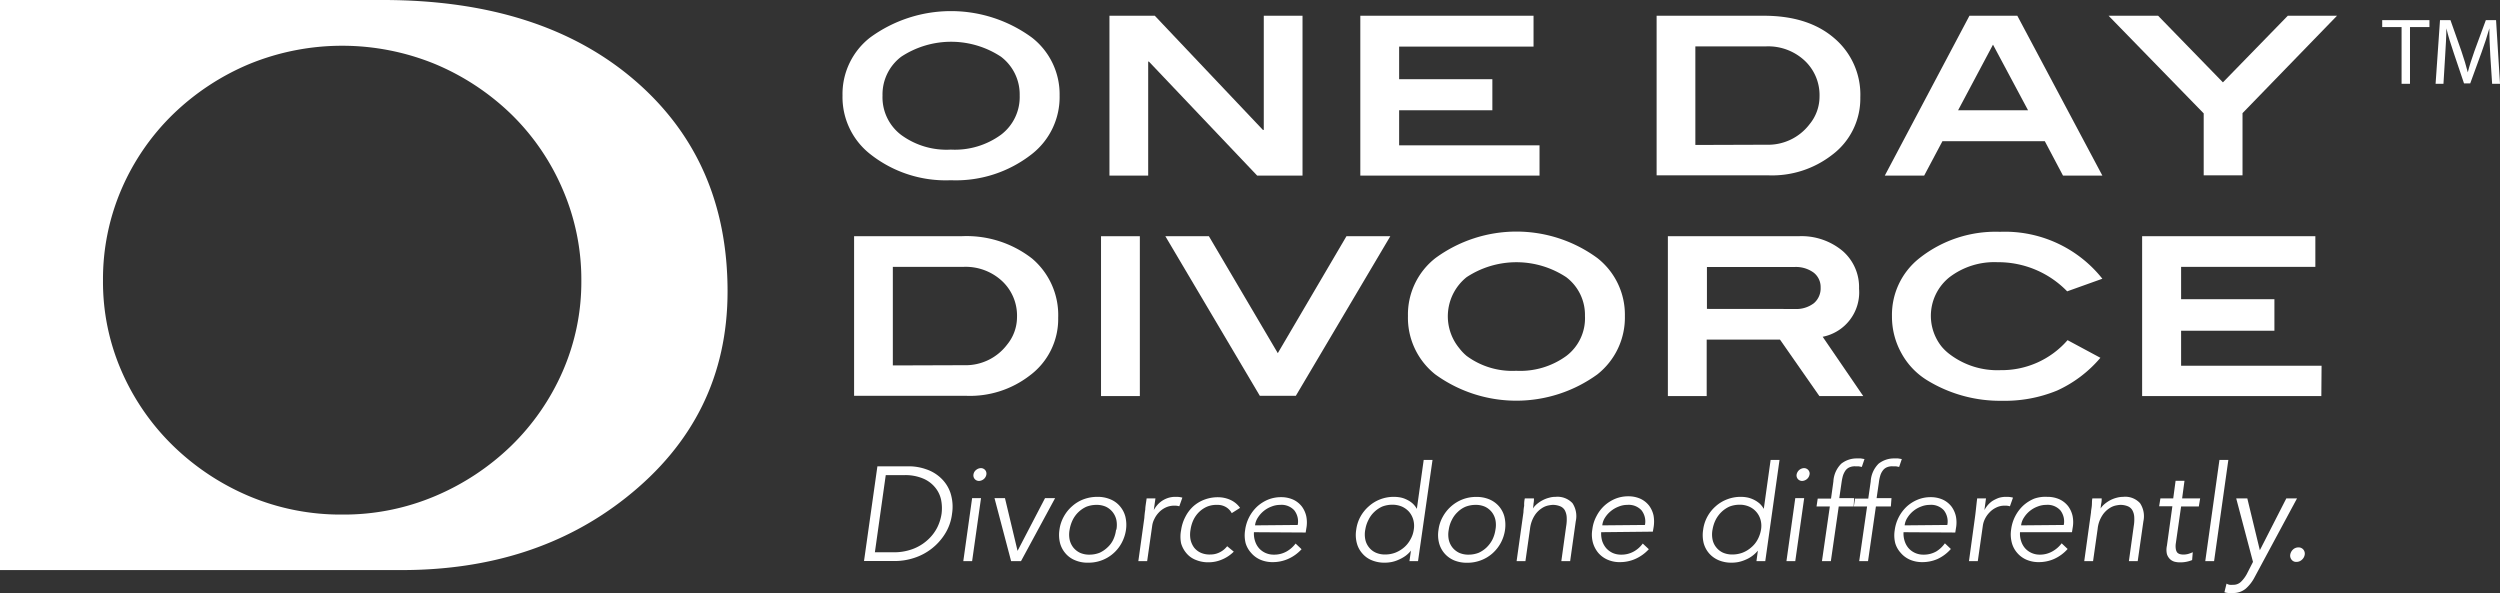
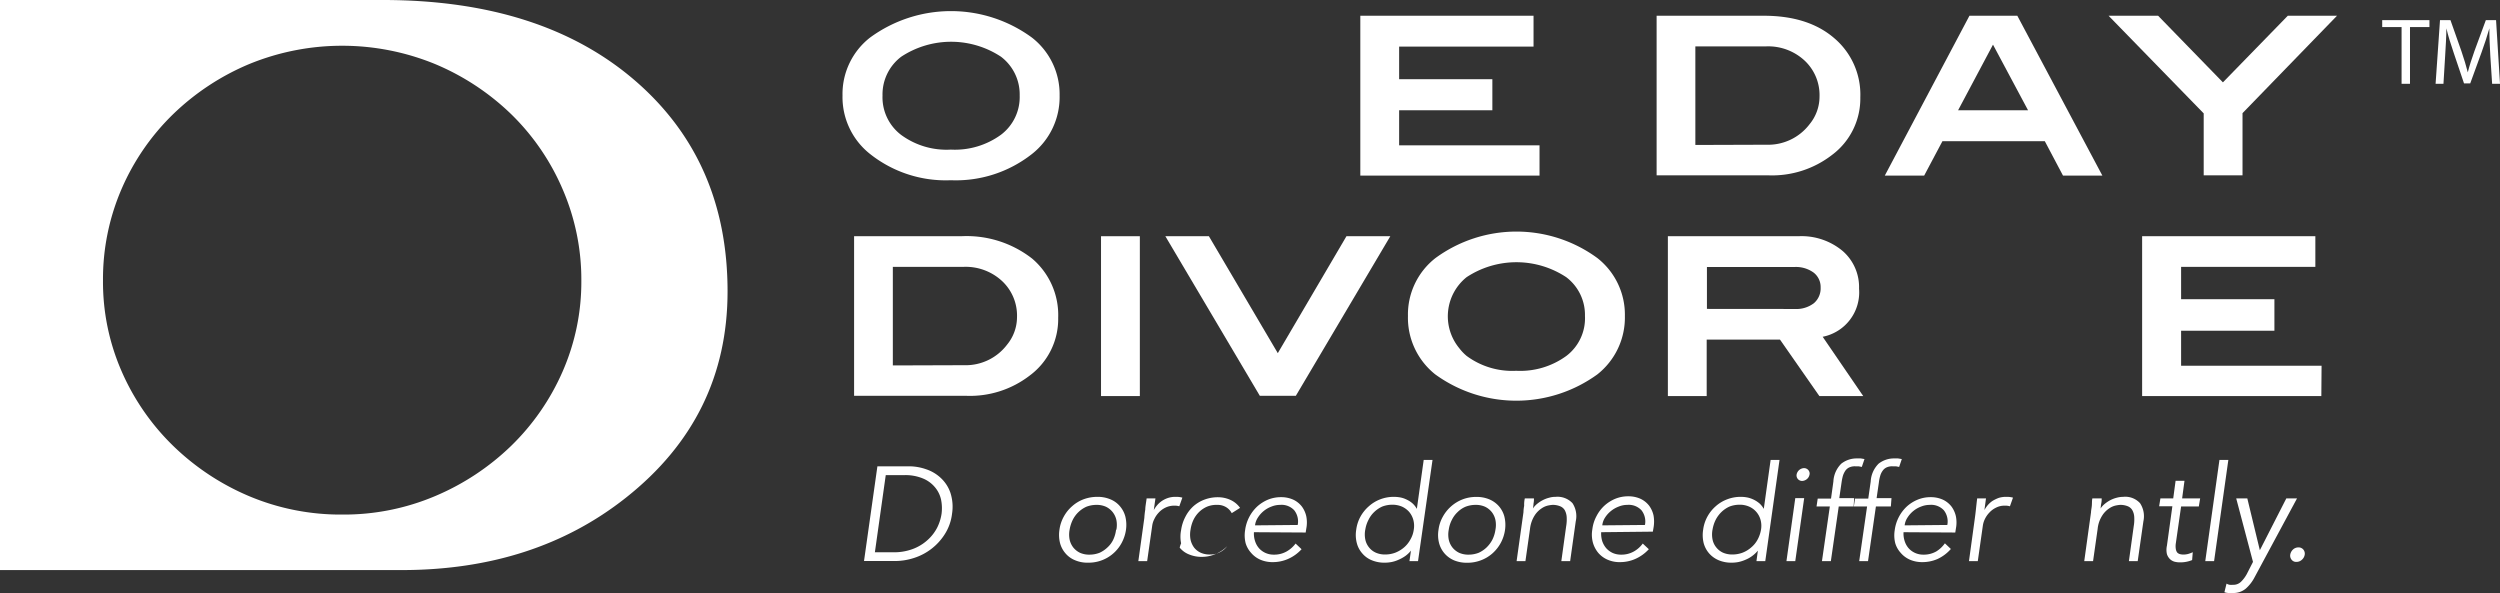
<svg xmlns="http://www.w3.org/2000/svg" id="Layer_1" data-name="Layer 1" viewBox="0 0 317.5 75.31">
  <rect x="0" y="0" width="317.5" height="75.31" fill="#333333" stroke="none" />
  <defs>
    <style>.cls-1{fill:#ffffff;}.cls-2{fill:#ffffff;}.cls-3{fill:#ffffff;}</style>
  </defs>
  <path class="cls-1" d="M111.43,59.22h4a6.61,6.61,0,0,1,2.2.38,5,5,0,0,1,1.88,1.13,4.56,4.56,0,0,1,1.2,1.88,5.72,5.72,0,0,1,.2,2.63,6.17,6.17,0,0,1-.94,2.63,7.21,7.21,0,0,1-3.92,3,7.94,7.94,0,0,1-2.32.38h-4Zm-.32,10.92h2.38a6.78,6.78,0,0,0,2.44-.42,5.77,5.77,0,0,0,1.84-1.11A5.48,5.48,0,0,0,119,67.05a5.81,5.81,0,0,0,.58-1.81,5.51,5.51,0,0,0-.07-1.81,3.65,3.65,0,0,0-.78-1.56,3.92,3.92,0,0,0-1.53-1.11,5.8,5.8,0,0,0-2.33-.42h-2.38Z" />
-   <path class="cls-1" d="M123.46,71.26h-1.12l1.12-8h1.13Zm1.81-11a.94.94,0,0,1-.34.59,1,1,0,0,1-.6.23.72.72,0,0,1-.53-.23.71.71,0,0,1-.17-.59.89.89,0,0,1,.34-.58,1,1,0,0,1,.6-.23.72.72,0,0,1,.53.23.68.68,0,0,1,.17.56Z" />
-   <path class="cls-1" d="M129.67,71.26h-1.26l-2.11-8h1.33l1.6,6.7h0l3.49-6.7H134Z" />
  <path class="cls-1" d="M143,67.28a5,5,0,0,1-.55,1.67,4.75,4.75,0,0,1-4.27,2.51,4,4,0,0,1-1.65-.31,3.14,3.14,0,0,1-1.22-.88,3.28,3.28,0,0,1-.69-1.32,4.27,4.27,0,0,1-.07-1.67,4.7,4.7,0,0,1,.55-1.67,4.82,4.82,0,0,1,1.06-1.32,4.7,4.7,0,0,1,1.45-.88,5,5,0,0,1,1.74-.31,4.12,4.12,0,0,1,1.66.31,3.14,3.14,0,0,1,1.22.88,3.28,3.28,0,0,1,.69,1.32A4.47,4.47,0,0,1,143,67.28Zm-1.22,0a3.23,3.23,0,0,0,0-1.24,2.49,2.49,0,0,0-.47-1,2.44,2.44,0,0,0-.85-.68,2.83,2.83,0,0,0-1.22-.24,3.5,3.5,0,0,0-1.28.24,3.61,3.61,0,0,0-1,.68,3.57,3.57,0,0,0-.73,1,4.48,4.48,0,0,0-.39,1.24,3.23,3.23,0,0,0,0,1.24,2.47,2.47,0,0,0,.46,1,2.44,2.44,0,0,0,.85.68,2.83,2.83,0,0,0,1.22.24,3.5,3.5,0,0,0,1.28-.24,3.61,3.61,0,0,0,1-.68,3.18,3.18,0,0,0,.74-1,4.1,4.1,0,0,0,.35-1.24Z" />
  <path class="cls-1" d="M145.33,65.78a10.3,10.3,0,0,1,.12-1.07c0-.37.1-.83.17-1.41h1.12l-.21,1.48h0a3.81,3.81,0,0,1,.43-.62,3.06,3.06,0,0,1,.6-.54,3.31,3.31,0,0,1,.78-.38,3.06,3.06,0,0,1,1-.14,2.84,2.84,0,0,1,.82.1l-.39,1.1a1.86,1.86,0,0,0-.62-.08,2.5,2.5,0,0,0-1.14.25,2.77,2.77,0,0,0-.85.63,3.06,3.06,0,0,0-.56.82,2.56,2.56,0,0,0-.27.85l-.64,4.49h-1.12Z" />
-   <path class="cls-1" d="M156.43,65.17a1.94,1.94,0,0,0-.7-.75,2.07,2.07,0,0,0-1.14-.3,3.12,3.12,0,0,0-1.28.22,3.35,3.35,0,0,0-1,.66,3.57,3.57,0,0,0-.73,1,4.33,4.33,0,0,0-.38,1.27,3.39,3.39,0,0,0,0,1.27,2.66,2.66,0,0,0,.45,1,2.28,2.28,0,0,0,.85.66,2.74,2.74,0,0,0,1.23.22,2.56,2.56,0,0,0,1.22-.3,2.72,2.72,0,0,0,.9-.75l.84.69a4.59,4.59,0,0,1-1.5,1,4.28,4.28,0,0,1-1.62.35,4.13,4.13,0,0,1-1.7-.3,2.92,2.92,0,0,1-1.21-.87A3.37,3.37,0,0,1,150,69a4.27,4.27,0,0,1,0-1.67,5.17,5.17,0,0,1,.53-1.67,4.7,4.7,0,0,1,1-1.34,4.51,4.51,0,0,1,1.44-.87,4.83,4.83,0,0,1,1.8-.3,3.8,3.8,0,0,1,1.52.35,3.06,3.06,0,0,1,1.2,1Z" />
+   <path class="cls-1" d="M156.43,65.17a1.94,1.94,0,0,0-.7-.75,2.07,2.07,0,0,0-1.14-.3,3.12,3.12,0,0,0-1.28.22,3.35,3.35,0,0,0-1,.66,3.57,3.57,0,0,0-.73,1,4.33,4.33,0,0,0-.38,1.27,3.39,3.39,0,0,0,0,1.27,2.66,2.66,0,0,0,.45,1,2.28,2.28,0,0,0,.85.66,2.74,2.74,0,0,0,1.23.22,2.56,2.56,0,0,0,1.22-.3,2.72,2.72,0,0,0,.9-.75a4.59,4.59,0,0,1-1.5,1,4.28,4.28,0,0,1-1.62.35,4.13,4.13,0,0,1-1.7-.3,2.92,2.92,0,0,1-1.21-.87A3.37,3.37,0,0,1,150,69a4.27,4.27,0,0,1,0-1.67,5.17,5.17,0,0,1,.53-1.67,4.7,4.7,0,0,1,1-1.34,4.51,4.51,0,0,1,1.44-.87,4.83,4.83,0,0,1,1.8-.3,3.8,3.8,0,0,1,1.52.35,3.06,3.06,0,0,1,1.2,1Z" />
  <path class="cls-1" d="M159.25,67.59a3,3,0,0,0,.14,1.12,2.54,2.54,0,0,0,.5.91,2.42,2.42,0,0,0,.82.6,2.52,2.52,0,0,0,1.08.22,3.18,3.18,0,0,0,1.62-.41,3.72,3.72,0,0,0,1.13-1l.76.72A5.08,5.08,0,0,1,163.55,71a4.79,4.79,0,0,1-1.9.39,3.92,3.92,0,0,1-1.59-.31,3.21,3.21,0,0,1-1.18-.88A3.15,3.15,0,0,1,158.2,69a4.09,4.09,0,0,1-.07-1.67,5,5,0,0,1,1.53-3,4.82,4.82,0,0,1,1.39-.88,4.33,4.33,0,0,1,1.63-.31,3.68,3.68,0,0,1,1.57.32,3,3,0,0,1,1.08.86,3.27,3.27,0,0,1,.57,1.26,4,4,0,0,1,0,1.54l-.08.51Zm5.56-.92a2.31,2.31,0,0,0-.43-1.85,2.18,2.18,0,0,0-1.8-.7,2.93,2.93,0,0,0-1.09.21,3.47,3.47,0,0,0-1.73,1.39,2.25,2.25,0,0,0-.37,1Z" />
  <path class="cls-1" d="M180.09,71.26H179l.19-1.33h0a3.51,3.51,0,0,1-.74.7,4.79,4.79,0,0,1-.86.47,3.92,3.92,0,0,1-.88.28,4.58,4.58,0,0,1-.83.08,4.16,4.16,0,0,1-1.67-.31,3.1,3.1,0,0,1-1.21-.88,3.16,3.16,0,0,1-.69-1.32,4.09,4.09,0,0,1-.07-1.67,4.68,4.68,0,0,1,.54-1.67,4.89,4.89,0,0,1,1.07-1.32,4.7,4.7,0,0,1,1.45-.88,4.79,4.79,0,0,1,2.57-.23,3.17,3.17,0,0,1,.8.28,3.08,3.08,0,0,1,.72.47,2.66,2.66,0,0,1,.55.7h0l.87-6.22h1.12Zm-6.7-4a3.23,3.23,0,0,0,0,1.24,2.35,2.35,0,0,0,.46,1,2.28,2.28,0,0,0,.86.68,2.83,2.83,0,0,0,1.22.24,3.61,3.61,0,0,0,1.3-.24,3.86,3.86,0,0,0,1.11-.68,3.5,3.5,0,0,0,.79-1,3.38,3.38,0,0,0,.42-1.24,2.88,2.88,0,0,0-.06-1.24,2.66,2.66,0,0,0-.52-1,2.69,2.69,0,0,0-.92-.68,3.08,3.08,0,0,0-1.24-.24,3.5,3.5,0,0,0-1.28.24,3.61,3.61,0,0,0-1,.68,3.43,3.43,0,0,0-.73,1,4,4,0,0,0-.41,1.26Z" />
  <path class="cls-1" d="M191.14,67.28a4.89,4.89,0,0,1-1.6,3,4.68,4.68,0,0,1-1.47.88,4.8,4.8,0,0,1-1.76.31,4.21,4.21,0,0,1-1.65-.31,3.32,3.32,0,0,1-1.21-.88,3.28,3.28,0,0,1-.69-1.32,4.09,4.09,0,0,1-.07-1.67,4.51,4.51,0,0,1,.55-1.67,4.88,4.88,0,0,1,2.51-2.2,4.73,4.73,0,0,1,1.74-.31,4.12,4.12,0,0,1,1.66.31,3.35,3.35,0,0,1,1.22.88,3.28,3.28,0,0,1,.69,1.32A4.47,4.47,0,0,1,191.14,67.28Zm-1.22,0a3.23,3.23,0,0,0,0-1.24,2.47,2.47,0,0,0-.46-1,2.44,2.44,0,0,0-.85-.68,2.83,2.83,0,0,0-1.22-.24,3.5,3.5,0,0,0-1.28.24,3.23,3.23,0,0,0-1,.68,3.43,3.43,0,0,0-.73,1,3.9,3.9,0,0,0-.39,1.24,3.23,3.23,0,0,0,0,1.24,2.47,2.47,0,0,0,.46,1,2.44,2.44,0,0,0,.85.68,2.83,2.83,0,0,0,1.22.24,3.5,3.5,0,0,0,1.28-.24,3.61,3.61,0,0,0,1-.68,3.82,3.82,0,0,0,.74-1A4.15,4.15,0,0,0,189.92,67.28Z" />
  <path class="cls-1" d="M194.81,63.3a2.72,2.72,0,0,1-.05.64,4.86,4.86,0,0,1-.08.64h0a2.62,2.62,0,0,1,.55-.6,3.88,3.88,0,0,1,.72-.47,3.66,3.66,0,0,1,.8-.3,2.71,2.71,0,0,1,.8-.11,2.6,2.6,0,0,1,2.16.81,3,3,0,0,1,.41,2.3l-.71,5.05h-1.12l.61-4.41a5.11,5.11,0,0,0,.07-1.17,2.16,2.16,0,0,0-.23-.86,1.2,1.2,0,0,0-.59-.52,2.46,2.46,0,0,0-1-.18,4.13,4.13,0,0,0-.49.07,2.32,2.32,0,0,0-.87.37,3,3,0,0,0-.9.92,4,4,0,0,0-.58,1.7l-.58,4.08h-1.12l.87-6.21a4.72,4.72,0,0,1,.09-.81,3.62,3.62,0,0,1,.08-.94Z" />
  <path class="cls-1" d="M203.35,67.59a3.25,3.25,0,0,0,.13,1.12,2.73,2.73,0,0,0,.51.91,2.52,2.52,0,0,0,.81.6,2.56,2.56,0,0,0,1.09.22,3.18,3.18,0,0,0,1.62-.41,3.57,3.57,0,0,0,1.12-1l.77.72A5.17,5.17,0,0,1,207.65,71a4.79,4.79,0,0,1-1.9.39,3.76,3.76,0,0,1-1.59-.31,3.25,3.25,0,0,1-1.19-.88,3.54,3.54,0,0,1-.68-1.32,3.93,3.93,0,0,1-.06-1.67,4.66,4.66,0,0,1,.53-1.67,4.75,4.75,0,0,1,1-1.32,4.82,4.82,0,0,1,1.39-.88,4.33,4.33,0,0,1,1.63-.31,3.68,3.68,0,0,1,1.57.32,3,3,0,0,1,1.08.86,3.27,3.27,0,0,1,.57,1.26,4.43,4.43,0,0,1,0,1.54l-.09.51Zm5.56-.92a2.31,2.31,0,0,0-.43-1.85,2.2,2.2,0,0,0-1.81-.7,2.85,2.85,0,0,0-1.08.21,3.55,3.55,0,0,0-1,.57,3.4,3.4,0,0,0-.74.82,2.24,2.24,0,0,0-.36,1Z" />
  <path class="cls-1" d="M224.19,71.26h-1.12l.18-1.33h0a4.15,4.15,0,0,1-.75.7,3.92,3.92,0,0,1-.85.47,4.51,4.51,0,0,1-.88.28,4.58,4.58,0,0,1-.83.08,4.16,4.16,0,0,1-1.67-.31,3.35,3.35,0,0,1-1.22-.88,3.28,3.28,0,0,1-.69-1.32,4.27,4.27,0,0,1-.06-1.67,4.68,4.68,0,0,1,.54-1.67,4.82,4.82,0,0,1,1.06-1.32,4.63,4.63,0,0,1,1.46-.88,4.75,4.75,0,0,1,1.75-.31,4.45,4.45,0,0,1,.81.08,3.54,3.54,0,0,1,1.53.75,2.66,2.66,0,0,1,.55.7h0l.87-6.22H226Zm-6.7-4a3.23,3.23,0,0,0,0,1.24,2.29,2.29,0,0,0,.46,1,2.35,2.35,0,0,0,.85.68,2.9,2.9,0,0,0,1.23.24,3.61,3.61,0,0,0,1.3-.24,3.68,3.68,0,0,0,1.1-.68,3.36,3.36,0,0,0,.8-1,4,4,0,0,0,.42-1.24,2.88,2.88,0,0,0-.06-1.24,2.57,2.57,0,0,0-1.45-1.68,2.9,2.9,0,0,0-1.23-.24,3.5,3.5,0,0,0-1.28.24,3.61,3.61,0,0,0-1,.68,3.82,3.82,0,0,0-.74,1,4.31,4.31,0,0,0-.4,1.26Z" />
  <path class="cls-1" d="M228,71.26h-1.12l1.12-8h1.13Zm1.81-11a.94.94,0,0,1-.34.59,1,1,0,0,1-.6.23.72.72,0,0,1-.53-.23.71.71,0,0,1-.17-.59,1,1,0,0,1,.94-.81.72.72,0,0,1,.53.23.68.68,0,0,1,.18.56Z" />
  <path class="cls-1" d="M235.41,64.32h-1.89l-1,6.94h-1.13l1-6.94H230.7l.15-1h1.69l.3-2.17a3.43,3.43,0,0,1,1-2.26,3.16,3.16,0,0,1,2-.67h.48l.47.08-.34,1-.41-.08h-.43a1.71,1.71,0,0,0-.77.15,1.25,1.25,0,0,0-.5.44,2.56,2.56,0,0,0-.3.65,7.08,7.08,0,0,0-.16.8l-.29,2h1.89Z" />
  <path class="cls-1" d="M240.14,64.32h-1.9l-1,6.94h-1.12l1-6.94h-1.68l.15-1h1.68l.31-2.17a3.43,3.43,0,0,1,1-2.26,3.16,3.16,0,0,1,2-.67h.47l.48.08-.34,1-.41-.08h-.44a1.67,1.67,0,0,0-.76.15,1.25,1.25,0,0,0-.5.44,2,2,0,0,0-.3.65,4.36,4.36,0,0,0-.16.8l-.29,2h1.89Z" />
  <path class="cls-1" d="M241.75,67.59a3,3,0,0,0,.14,1.12,2.54,2.54,0,0,0,.5.91,2.42,2.42,0,0,0,.82.6,2.52,2.52,0,0,0,1.08.22,3.18,3.18,0,0,0,1.62-.41A3.72,3.72,0,0,0,247,69l.76.72A5.08,5.08,0,0,1,246.05,71a4.79,4.79,0,0,1-1.9.39,3.92,3.92,0,0,1-1.59-.31,3.21,3.21,0,0,1-1.18-.88A3.15,3.15,0,0,1,240.7,69a4.09,4.09,0,0,1-.07-1.67,5,5,0,0,1,1.53-3,4.73,4.73,0,0,1,1.4-.88,4.25,4.25,0,0,1,1.62-.31,3.68,3.68,0,0,1,1.57.32,3,3,0,0,1,1.08.86,3.27,3.27,0,0,1,.57,1.26,4,4,0,0,1,0,1.54l-.08.51Zm5.56-.92a2.31,2.31,0,0,0-.43-1.85,2.18,2.18,0,0,0-1.8-.7,2.93,2.93,0,0,0-1.09.21,3.47,3.47,0,0,0-1.73,1.39,2.25,2.25,0,0,0-.37,1Z" />
  <path class="cls-1" d="M250.81,65.78c.05-.35.09-.7.13-1.07s.09-.83.16-1.41h1.12l-.2,1.48h0a3.75,3.75,0,0,1,.42-.62,3.06,3.06,0,0,1,.6-.54,4.68,4.68,0,0,1,.78-.38,3.06,3.06,0,0,1,1-.14,2.9,2.9,0,0,1,.83.1l-.39,1.1a1.91,1.91,0,0,0-.63-.08,2.34,2.34,0,0,0-1.13.25,2.77,2.77,0,0,0-.85.63,3.09,3.09,0,0,0-.57.82,2.79,2.79,0,0,0-.26.85l-.64,4.49h-1.12Z" />
-   <path class="cls-1" d="M256.54,67.59a3,3,0,0,0,.14,1.12,2.54,2.54,0,0,0,.5.91,2.42,2.42,0,0,0,.82.6,2.52,2.52,0,0,0,1.08.22A3.18,3.18,0,0,0,260.7,70a3.72,3.72,0,0,0,1.13-1l.76.72A5.08,5.08,0,0,1,260.84,71a4.79,4.79,0,0,1-1.9.39,3.92,3.92,0,0,1-1.59-.31,3.21,3.21,0,0,1-1.18-.88,3.14,3.14,0,0,1-.68-1.32,4.09,4.09,0,0,1-.07-1.67,5,5,0,0,1,1.53-3,4.82,4.82,0,0,1,1.39-.88A4.27,4.27,0,0,1,260,63.1a3.68,3.68,0,0,1,1.57.32,3,3,0,0,1,1.08.86,3.27,3.27,0,0,1,.57,1.26,4,4,0,0,1,0,1.54l-.08.51Zm5.56-.92a2.31,2.31,0,0,0-.43-1.85,2.18,2.18,0,0,0-1.8-.7,2.93,2.93,0,0,0-1.09.21,3.47,3.47,0,0,0-1.73,1.39,2.25,2.25,0,0,0-.37,1Z" />
  <path class="cls-1" d="M266.91,63.3a2.72,2.72,0,0,1-.05.64c-.05.21-.05.42-.09.64h0a2.62,2.62,0,0,1,.55-.6,4.16,4.16,0,0,1,.71-.47,3.86,3.86,0,0,1,.8-.3,3.16,3.16,0,0,1,.81-.11,2.54,2.54,0,0,1,2.15.81,3,3,0,0,1,.42,2.3l-.72,5.05h-1.12l.61-4.41a5.11,5.11,0,0,0,.07-1.17,2,2,0,0,0-.23-.86,1.18,1.18,0,0,0-.58-.52,2.46,2.46,0,0,0-1-.18,4.13,4.13,0,0,0-.49.07,2.32,2.32,0,0,0-.87.37,3,3,0,0,0-.9.92,3.83,3.83,0,0,0-.58,1.7l-.58,4.08H264.7l.86-6.21c0-.21.07-.48.1-.81s0-.64.07-.94Z" />
  <path class="cls-1" d="M279.25,64.32H277L276.33,69a2.24,2.24,0,0,0,0,.73,1,1,0,0,0,.17.43.75.75,0,0,0,.34.21,1.76,1.76,0,0,0,.46.06,2.47,2.47,0,0,0,.6-.08,4.07,4.07,0,0,0,.58-.22l-.08,1a4,4,0,0,1-1.57.29,2.82,2.82,0,0,1-.65-.08,1.38,1.38,0,0,1-.59-.33,1.52,1.52,0,0,1-.39-.64,2.42,2.42,0,0,1,0-1.07l.69-5h-1.68l.16-1H276l.3-2.24h1.13l-.3,2.24h2.29Z" />
  <path class="cls-1" d="M281.19,71.26h-1.12l1.8-12.85H283Z" />
  <path class="cls-1" d="M287,69.88l3.36-6.58h1.36l-5.38,10a5,5,0,0,1-1.13,1.46,2.45,2.45,0,0,1-1.66.55H283a1.71,1.71,0,0,1-.5-.1l.27-1.09a1.32,1.32,0,0,0,.39.15,3.23,3.23,0,0,0,.44,0,1.38,1.38,0,0,0,1-.38,4.09,4.09,0,0,0,.75-1l.78-1.53L284,63.3h1.41Z" />
  <path class="cls-1" d="M292.7,70.44a1.08,1.08,0,0,1-.35.64,1,1,0,0,1-.7.28.72.72,0,0,1-.62-.28.82.82,0,0,1-.17-.64,1.15,1.15,0,0,1,.34-.64,1,1,0,0,1,.7-.28.78.78,0,0,1,.63.28A.82.82,0,0,1,292.7,70.44Z" />
  <path class="cls-2" d="M134.57,12.13a9.19,9.19,0,0,1-3.5,7.42,15.62,15.62,0,0,1-10.31,3.34,15.46,15.46,0,0,1-10.27-3.34A9.2,9.2,0,0,1,107,12.13a9.09,9.09,0,0,1,3.5-7.36,17.39,17.39,0,0,1,20.55,0A9.11,9.11,0,0,1,134.57,12.13Zm-5.07,0a6,6,0,0,0-2.38-4.93,11.51,11.51,0,0,0-12.66,0,6,6,0,0,0-2.38,4.93,6,6,0,0,0,2.36,5A9.74,9.74,0,0,0,120.76,19a9.94,9.94,0,0,0,6.37-1.89A6,6,0,0,0,129.5,12.13Z" />
-   <path class="cls-2" d="M165.42,22.3h-5.76L145.91,7.82h-.09V22.3H140.9V2h5.76l13.73,14.5h.11V2h4.92Z" />
  <path class="cls-2" d="M195.52,22.3H172.76V2h22V5.92H177.69v4.14h11.84V14H177.69v4.46h17.83Z" />
  <path class="cls-2" d="M224,2c3.75,0,6.73.94,8.94,2.84a9.39,9.39,0,0,1,3.32,7.52,8.93,8.93,0,0,1-3.61,7.33,12.42,12.42,0,0,1-8,2.58H210.39V2Zm.33,16.38a6.61,6.61,0,0,0,5.49-2.61,5.52,5.52,0,0,0,1.26-3.5,6,6,0,0,0-1.9-4.58,6.79,6.79,0,0,0-4.87-1.8h-9V18.41Z" />
  <path class="cls-2" d="M267,22.3h-5l-2.31-4.37h-13l-2.32,4.37h-5L250.12,2h6.08ZM257.56,14l-4.45-8.33L248.68,14Z" />
  <path class="cls-2" d="M296.8,2l-12,12.37v7.9h-4.93V14.4L267.79,2h6.29l8.23,8.46L290.55,2Z" />
  <path class="cls-2" d="M122.08,30a13.52,13.52,0,0,1,9,2.84,9.4,9.4,0,0,1,3.31,7.52,8.93,8.93,0,0,1-3.61,7.33,12.42,12.42,0,0,1-8,2.58H108.47V30Zm.34,16.38a6.6,6.6,0,0,0,5.48-2.61,5.52,5.52,0,0,0,1.26-3.5,6,6,0,0,0-1.9-4.58,6.79,6.79,0,0,0-4.87-1.8h-9V46.41Z" />
  <path class="cls-2" d="M144.76,50.3h-4.93V30h4.93Z" />
  <path class="cls-2" d="M176.57,30l-12,20.27H160L148,30h5.53l8.75,14.85L171,30Z" />
  <path class="cls-2" d="M206.36,40.13a9.19,9.19,0,0,1-3.5,7.42,17.53,17.53,0,0,1-20.58,0,9.18,9.18,0,0,1-3.47-7.42,9.09,9.09,0,0,1,3.5-7.36,17.39,17.39,0,0,1,20.55,0A9.13,9.13,0,0,1,206.36,40.13Zm-5.07,0a6,6,0,0,0-2.38-4.93,11.49,11.49,0,0,0-12.65,0,6.37,6.37,0,0,0-.95,9,6.1,6.1,0,0,0,.95,1,9.74,9.74,0,0,0,6.3,1.89,9.94,9.94,0,0,0,6.37-1.89A6,6,0,0,0,201.29,40.13Z" />
  <path class="cls-2" d="M236.63,50.3h-5.57l-5-7.17h-9.31V50.3h-4.93V30h16.6A8.13,8.13,0,0,1,234,31.86a6.07,6.07,0,0,1,2.1,4.8,5.75,5.75,0,0,1-4.62,6.11Zm-8.71-11.06a3.69,3.69,0,0,0,2.44-.73,2.48,2.48,0,0,0,.86-2,2.31,2.31,0,0,0-.89-1.89,3.81,3.81,0,0,0-2.44-.71H216.78v5.32Z" />
-   <path class="cls-2" d="M267,35.4,262.53,37a12.19,12.19,0,0,0-8.85-3.7,9.38,9.38,0,0,0-6.1,1.91,6.27,6.27,0,0,0-1,8.8,6.13,6.13,0,0,0,1.06,1,10,10,0,0,0,6.43,2,11.09,11.09,0,0,0,8.51-3.81l4.17,2.24a15.73,15.73,0,0,1-5.5,4.16,17.48,17.48,0,0,1-7,1.3,17.73,17.73,0,0,1-9.51-2.61,9.2,9.2,0,0,1-3.25-3.42,9.51,9.51,0,0,1-1.21-4.72,9.15,9.15,0,0,1,3.5-7.37A15.58,15.58,0,0,1,254,29.44,15.79,15.79,0,0,1,267,35.4Z" />
  <path class="cls-2" d="M294.81,50.3H272.05V30h22v3.89H277V38h11.85v4H277v4.45h17.84Z" />
  <path class="cls-2" d="M80.55,10.15Q68.7,0,48.6,0H0V72.4H51q16.89,0,28.5-9.2Q92.4,53,92.4,37,92.4,20.31,80.55,10.15ZM71.44,47.21a29.84,29.84,0,0,1-6.53,9.42A31.42,31.42,0,0,1,55.27,63a29.72,29.72,0,0,1-11.81,2.35A29.94,29.94,0,0,1,31.61,63,31.29,31.29,0,0,1,22,56.63a29.84,29.84,0,0,1-6.53-9.42,28.35,28.35,0,0,1-2.39-11.59A28.86,28.86,0,0,1,15.44,24,29.61,29.61,0,0,1,22,14.49a31.19,31.19,0,0,1,9.64-6.35,31.12,31.12,0,0,1,23.63,0,31.19,31.19,0,0,1,9.64,6.35A29.52,29.52,0,0,1,71.44,24a28.85,28.85,0,0,1,2.39,11.62A28.35,28.35,0,0,1,71.44,47.21Z" />
  <path class="cls-3" d="M305,3.44h-2.46V2.56h6v.88h-2.47v7.2H305Z" />
  <path class="cls-3" d="M316.27,7.09c-.06-1.13-.13-2.48-.12-3.49h0c-.27.95-.61,2-1,3.07l-1.43,3.92h-.79l-1.3-3.85c-.39-1.14-.71-2.18-.94-3.14h0c0,1-.09,2.36-.16,3.57l-.21,3.47h-1l.56-8.08h1.33l1.38,3.91c.34,1,.61,1.88.82,2.72h0c.2-.82.49-1.7.85-2.72l1.44-3.91H317l.5,8.08h-1Z" />
</svg>